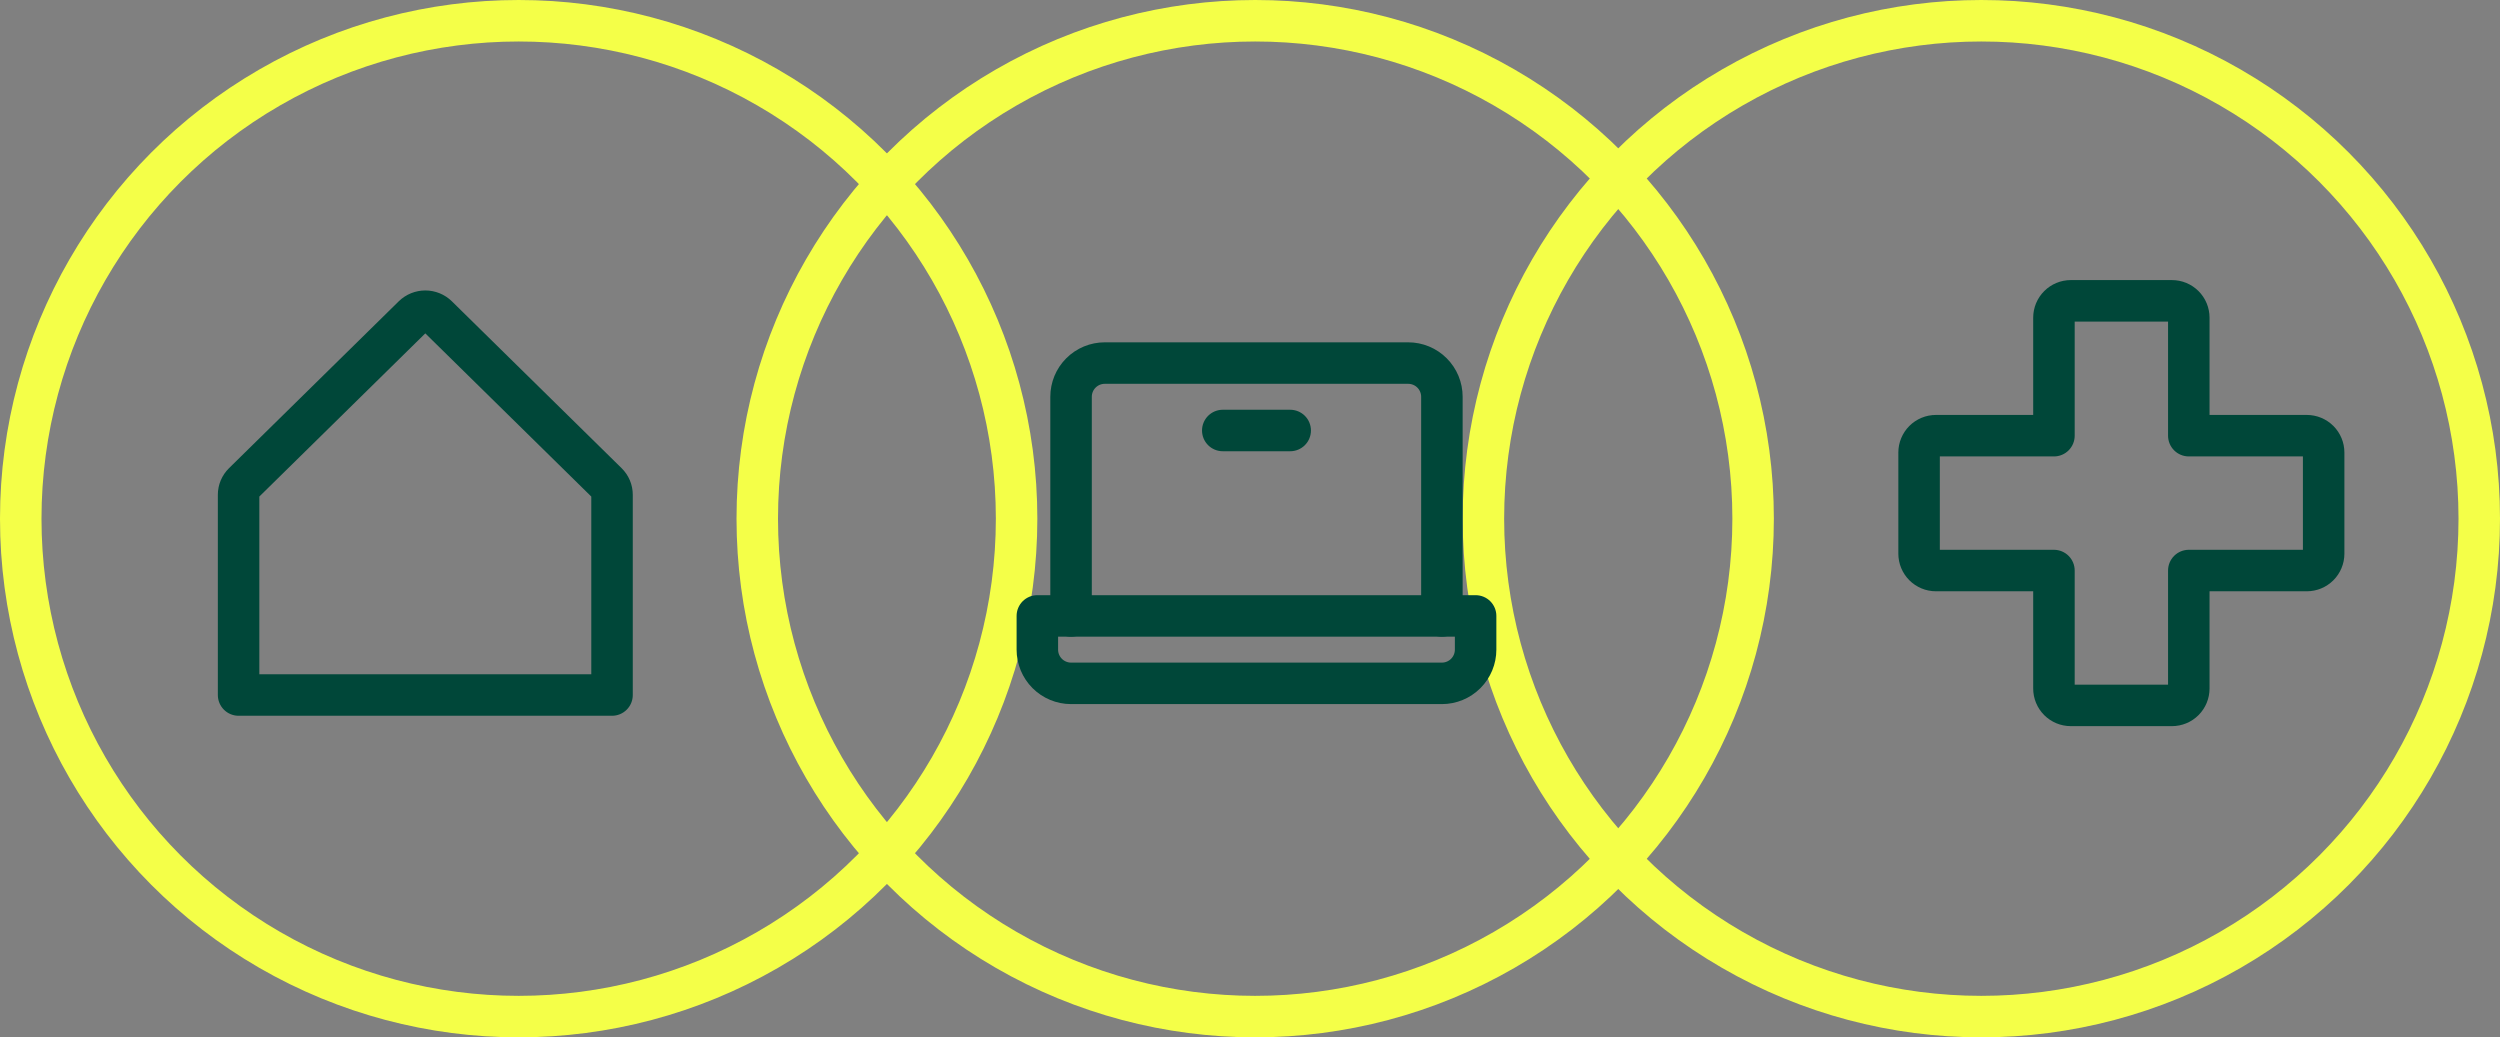
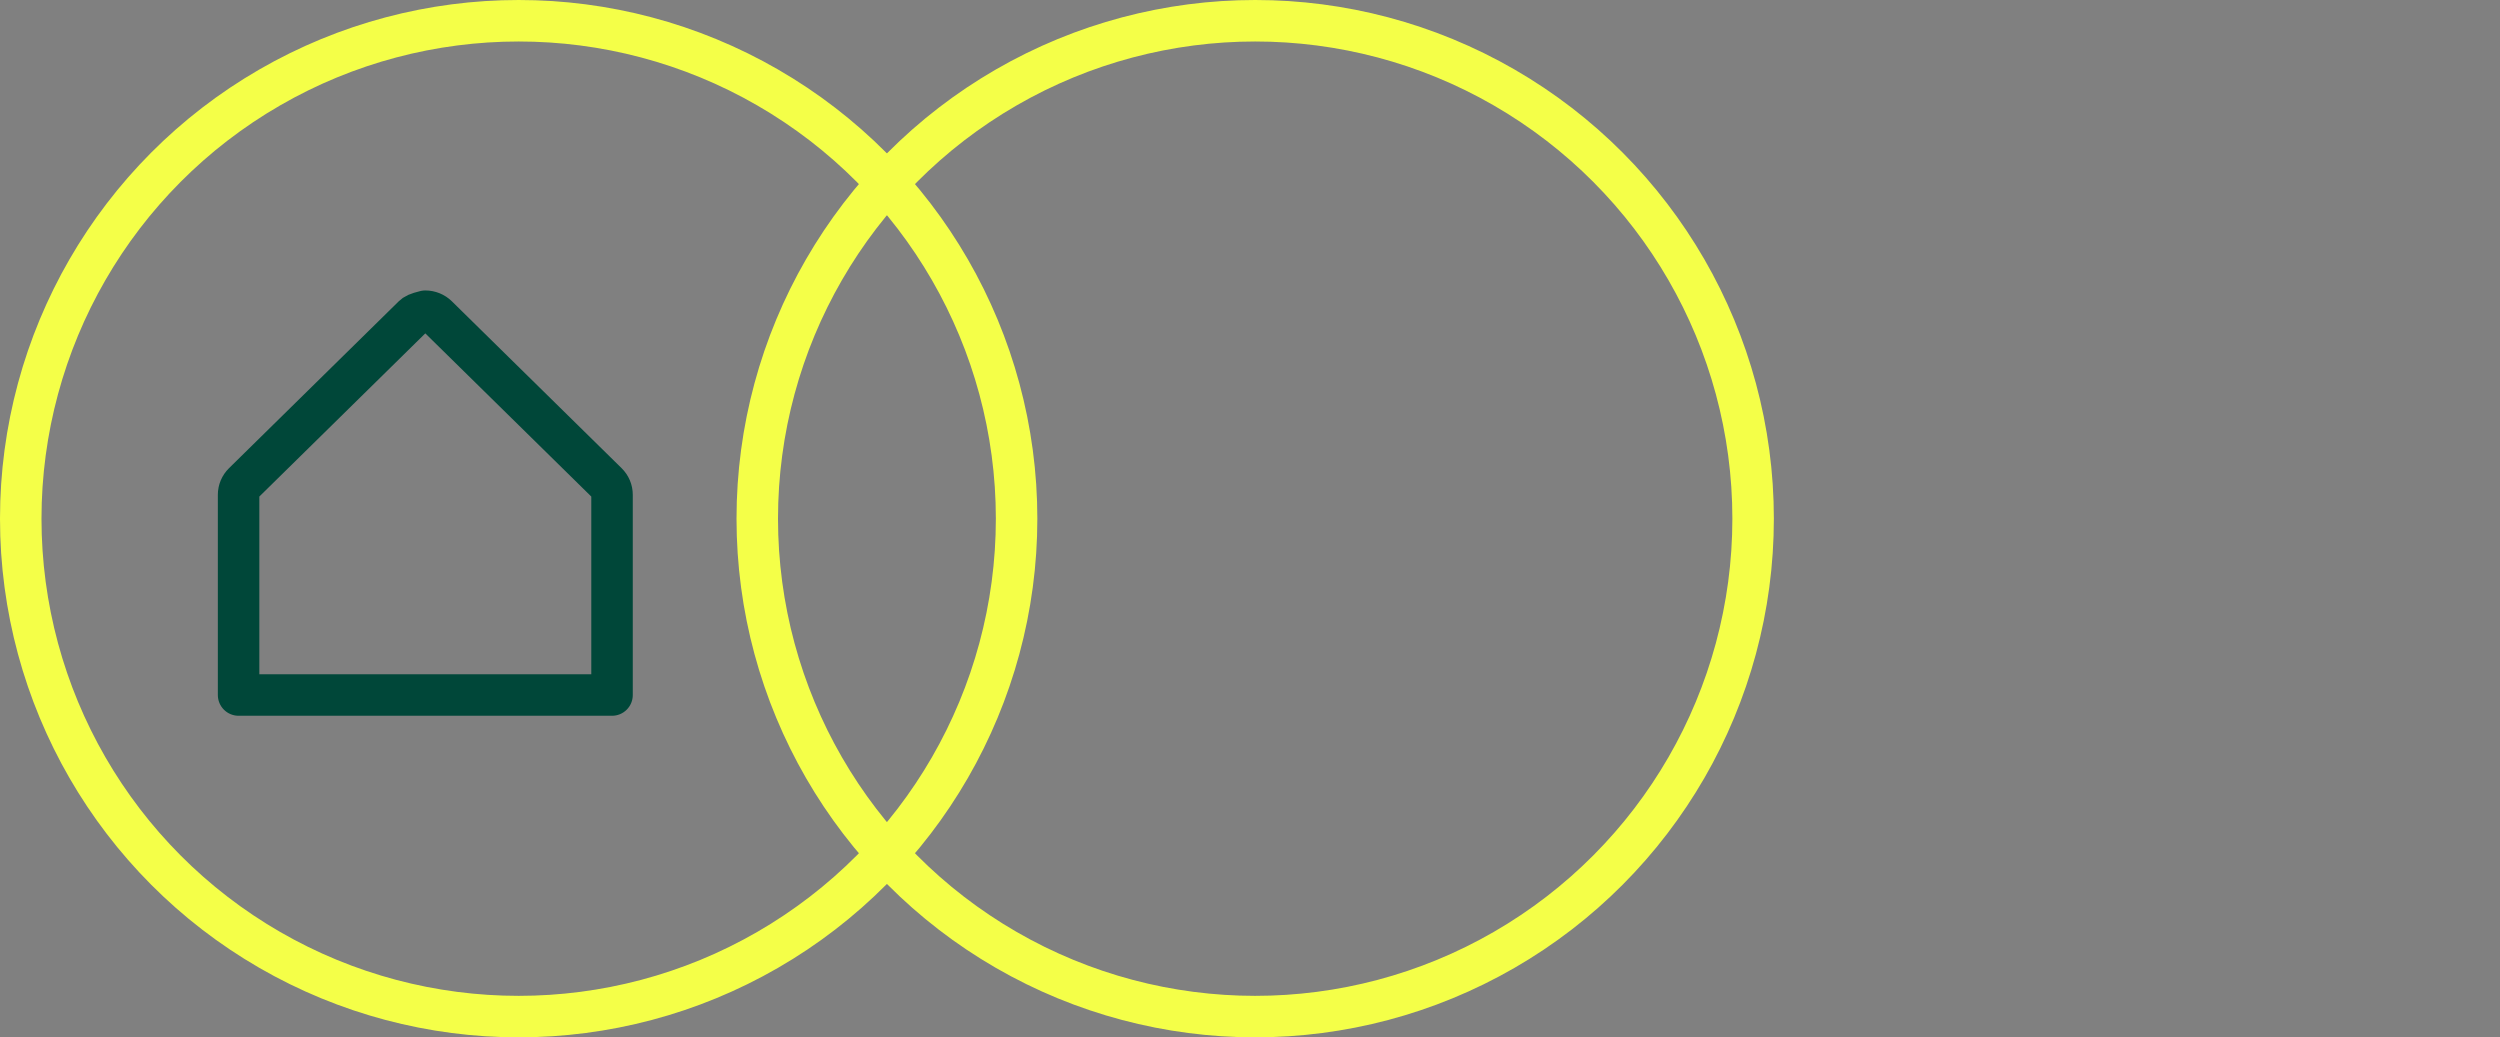
<svg xmlns="http://www.w3.org/2000/svg" width="241" height="100" viewBox="0 0 241 100" fill="none">
  <rect x="0" y="0" width="241" height="100" fill="#808080" stroke="none" />
  <g id="Group 38">
    <g id="Group 34">
      <circle id="Ellipse 8" cx="50" cy="50" r="48" stroke="#F4FF48" stroke-width="4" />
      <circle id="Ellipse 9" cx="121" cy="50" r="48" stroke="#F4FF48" stroke-width="4" />
-       <circle id="Ellipse 10" cx="191" cy="50" r="48" stroke="#F4FF48" stroke-width="4" />
    </g>
-     <path id="Vector" d="M23 67H59V47.696C59 47.485 58.958 47.276 58.876 47.08C58.794 46.885 58.673 46.708 58.521 46.558L42.158 30.472C42.006 30.322 41.825 30.204 41.627 30.123C41.428 30.042 41.215 30 41 30C40.785 30 40.572 30.042 40.373 30.123C40.175 30.204 39.994 30.322 39.842 30.472L23.479 46.558C23.327 46.708 23.206 46.885 23.124 47.08C23.042 47.276 23 47.485 23 47.696V67Z" stroke="#004739" stroke-width="4" stroke-linecap="round" stroke-linejoin="round" />
-     <path id="Vector_2" d="M198 55H186.625C186.194 55 185.781 54.829 185.476 54.524C185.171 54.219 185 53.806 185 53.375V43.625C185 43.194 185.171 42.781 185.476 42.476C185.781 42.171 186.194 42 186.625 42H198V30.625C198 30.194 198.171 29.781 198.476 29.476C198.781 29.171 199.194 29 199.625 29H209.375C209.806 29 210.219 29.171 210.524 29.476C210.829 29.781 211 30.194 211 30.625V42H222.375C222.806 42 223.219 42.171 223.524 42.476C223.829 42.781 224 43.194 224 43.625V53.375C224 53.806 223.829 54.219 223.524 54.524C223.219 54.829 222.806 55 222.375 55H211V66.375C211 66.806 210.829 67.219 210.524 67.524C210.219 67.829 209.806 68 209.375 68H199.625C199.194 68 198.781 67.829 198.476 67.524C198.171 67.219 198 66.806 198 66.375V55Z" stroke="#004739" stroke-width="4" stroke-linecap="round" stroke-linejoin="round" />
+     <path id="Vector" d="M23 67H59V47.696C59 47.485 58.958 47.276 58.876 47.08C58.794 46.885 58.673 46.708 58.521 46.558L42.158 30.472C42.006 30.322 41.825 30.204 41.627 30.123C41.428 30.042 41.215 30 41 30C40.175 30.204 39.994 30.322 39.842 30.472L23.479 46.558C23.327 46.708 23.206 46.885 23.124 47.08C23.042 47.276 23 47.485 23 47.696V67Z" stroke="#004739" stroke-width="4" stroke-linecap="round" stroke-linejoin="round" />
    <g id="Group 33">
-       <path id="Vector_3" d="M103.25 59.375V38.25C103.25 37.388 103.592 36.561 104.202 35.952C104.811 35.342 105.638 35 106.5 35H135.75C136.611 35 137.438 35.342 138.048 35.952C138.657 36.561 138.999 37.388 138.999 38.25V59.375" stroke="#004739" stroke-width="4" stroke-linecap="round" stroke-linejoin="round" />
-       <path id="Vector_4" d="M100 59.375H142.249V62.625C142.249 63.487 141.907 64.313 141.298 64.923C140.688 65.532 139.861 65.875 139 65.875H103.25C102.388 65.875 101.561 65.532 100.952 64.923C100.342 64.313 100 63.487 100 62.625V59.375Z" stroke="#004739" stroke-width="4" stroke-linecap="round" stroke-linejoin="round" />
-       <path id="Vector_5" d="M124.375 41.5H117.875" stroke="#004739" stroke-width="4" stroke-linecap="round" stroke-linejoin="round" />
-     </g>
+       </g>
  </g>
</svg>